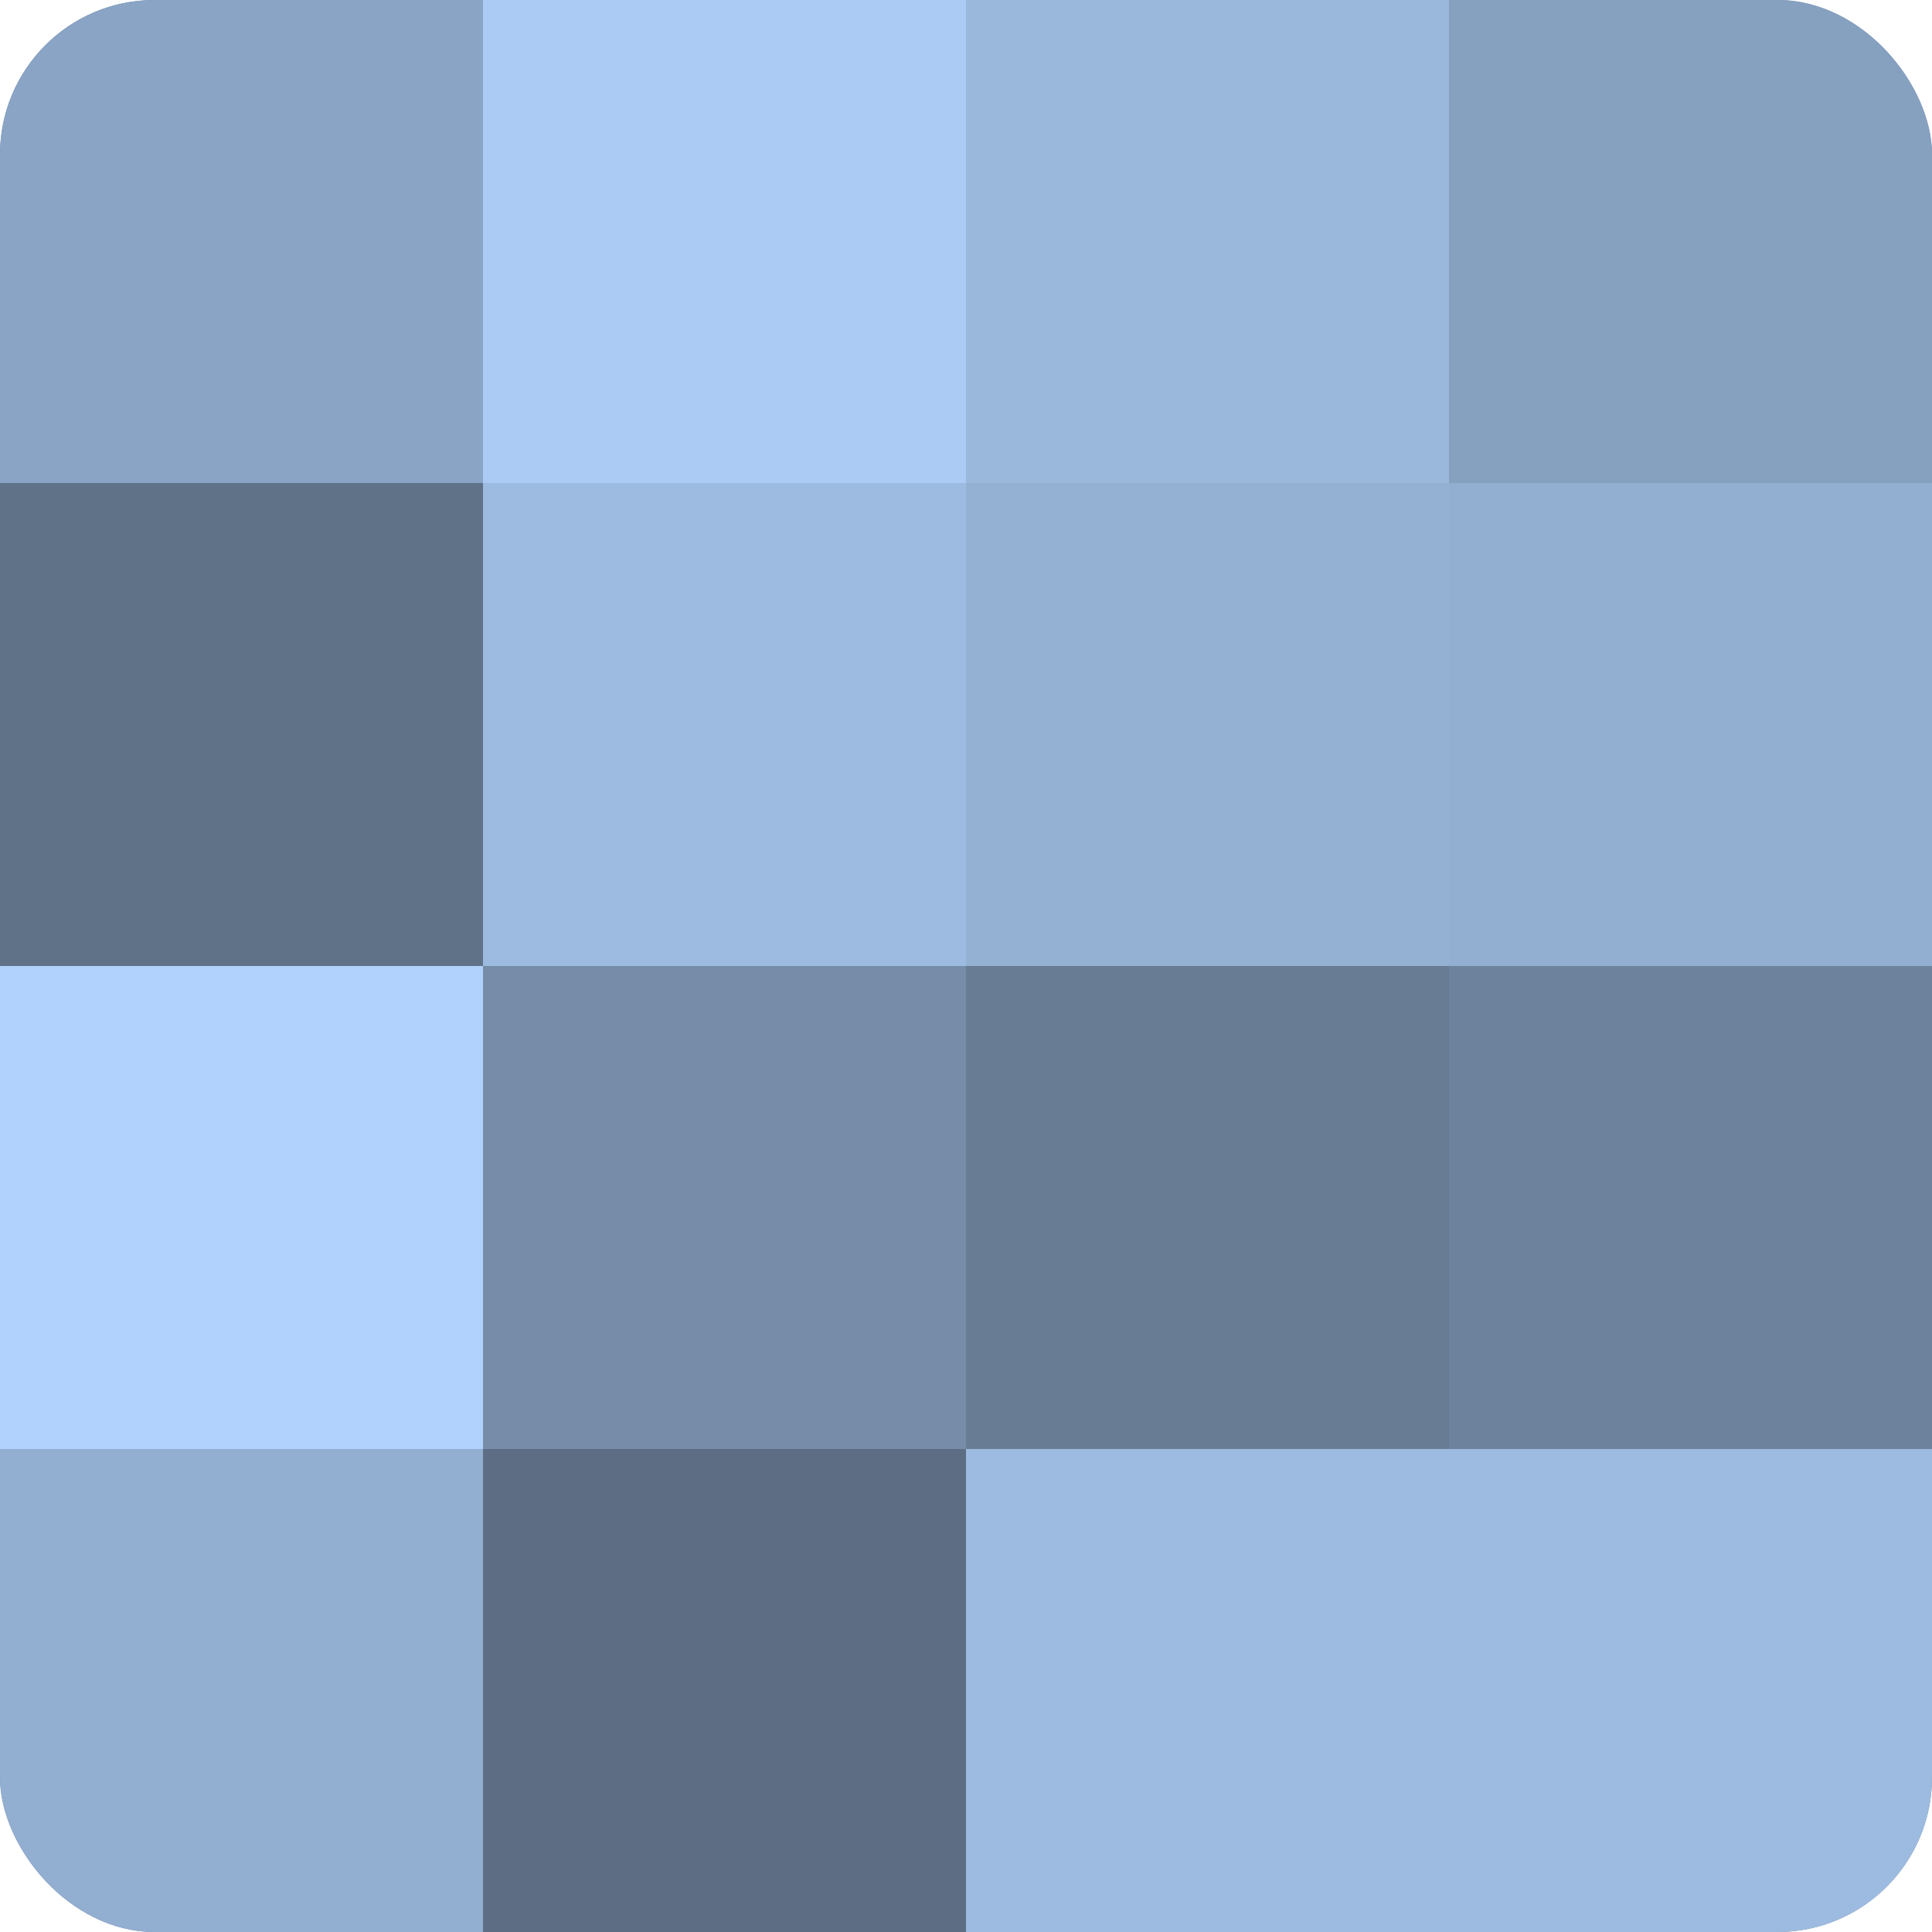
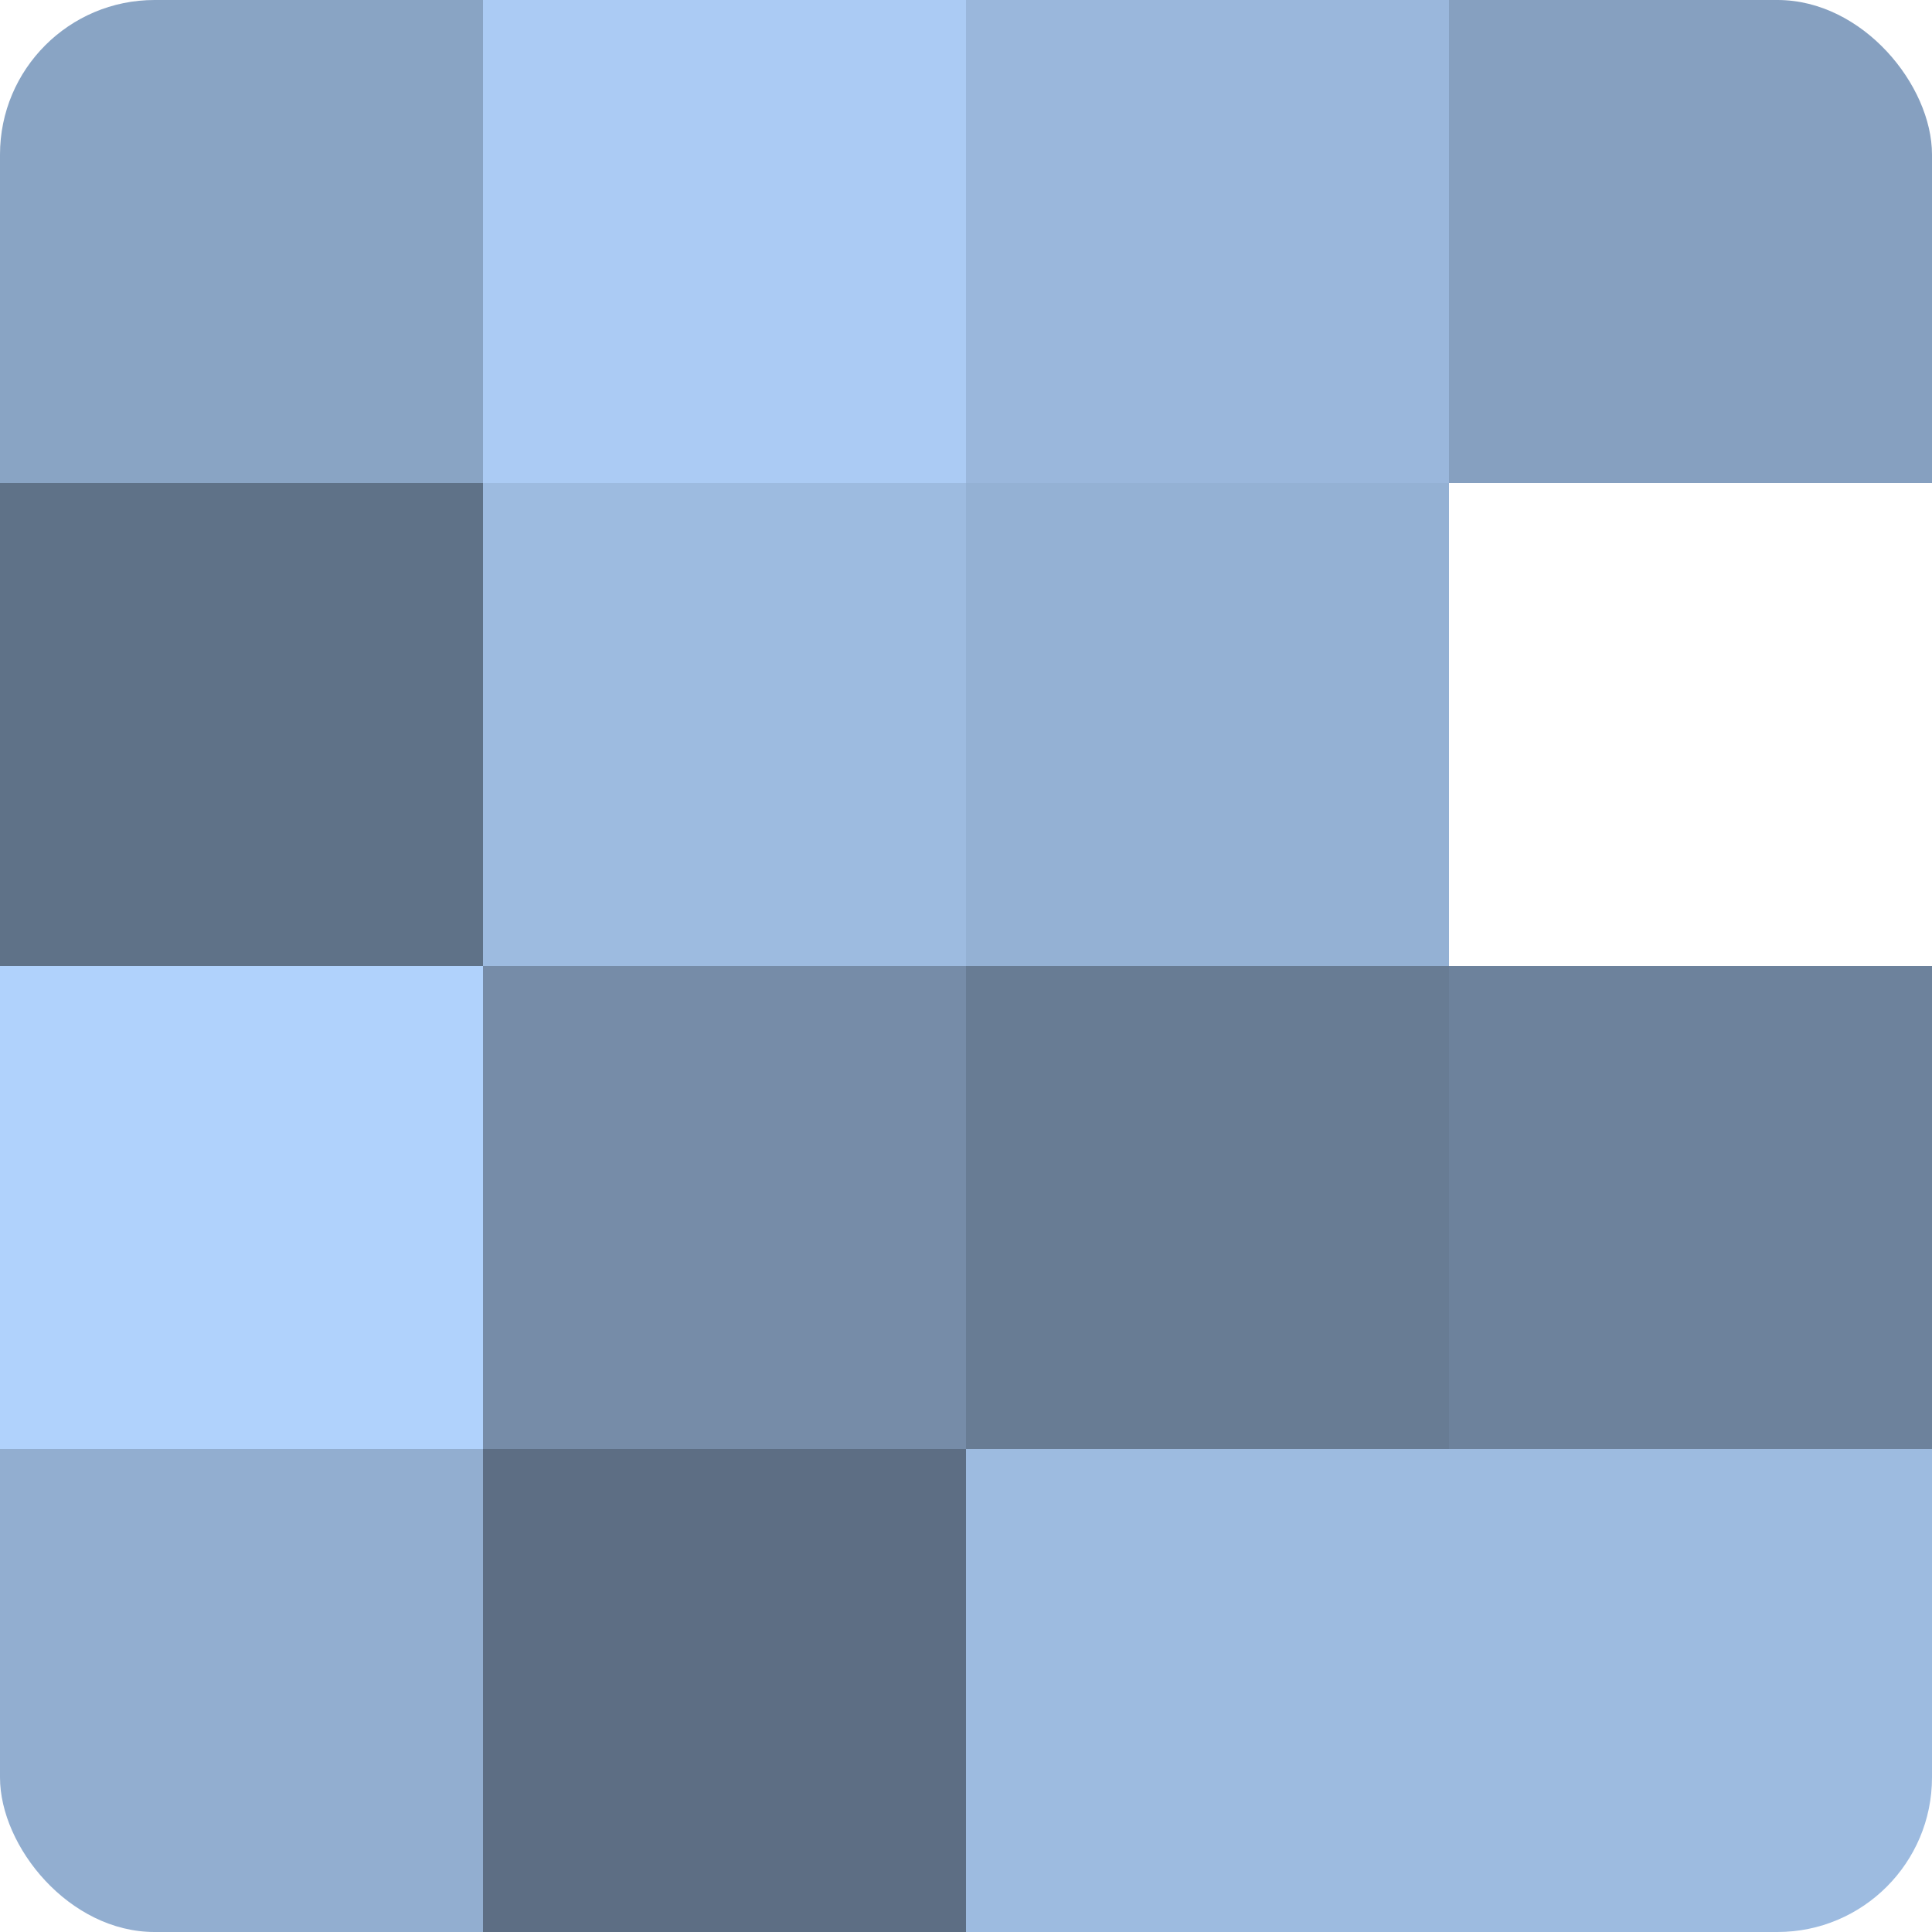
<svg xmlns="http://www.w3.org/2000/svg" width="60" height="60" viewBox="0 0 100 100" preserveAspectRatio="xMidYMid meet">
  <defs>
    <clipPath id="c" width="100" height="100">
      <rect width="100" height="100" rx="8" ry="8" />
    </clipPath>
  </defs>
  <g clip-path="url(#c)">
-     <rect width="100" height="100" fill="#7086a0" />
    <rect width="25" height="25" fill="#89a4c4" />
    <rect y="25" width="25" height="25" fill="#5f7288" />
    <rect y="50" width="25" height="25" fill="#b0d2fc" />
    <rect y="75" width="25" height="25" fill="#92aed0" />
    <rect x="25" width="25" height="25" fill="#abcbf4" />
    <rect x="25" y="25" width="25" height="25" fill="#9dbbe0" />
    <rect x="25" y="50" width="25" height="25" fill="#768ca8" />
    <rect x="25" y="75" width="25" height="25" fill="#5d6e84" />
    <rect x="50" width="25" height="25" fill="#9ab7dc" />
    <rect x="50" y="25" width="25" height="25" fill="#94b1d4" />
    <rect x="50" y="50" width="25" height="25" fill="#687c94" />
    <rect x="50" y="75" width="25" height="25" fill="#9dbbe0" />
    <rect x="75" width="25" height="25" fill="#86a0c0" />
-     <rect x="75" y="25" width="25" height="25" fill="#92aed0" />
    <rect x="75" y="50" width="25" height="25" fill="#6d829c" />
    <rect x="75" y="75" width="25" height="25" fill="#9dbbe0" />
  </g>
</svg>